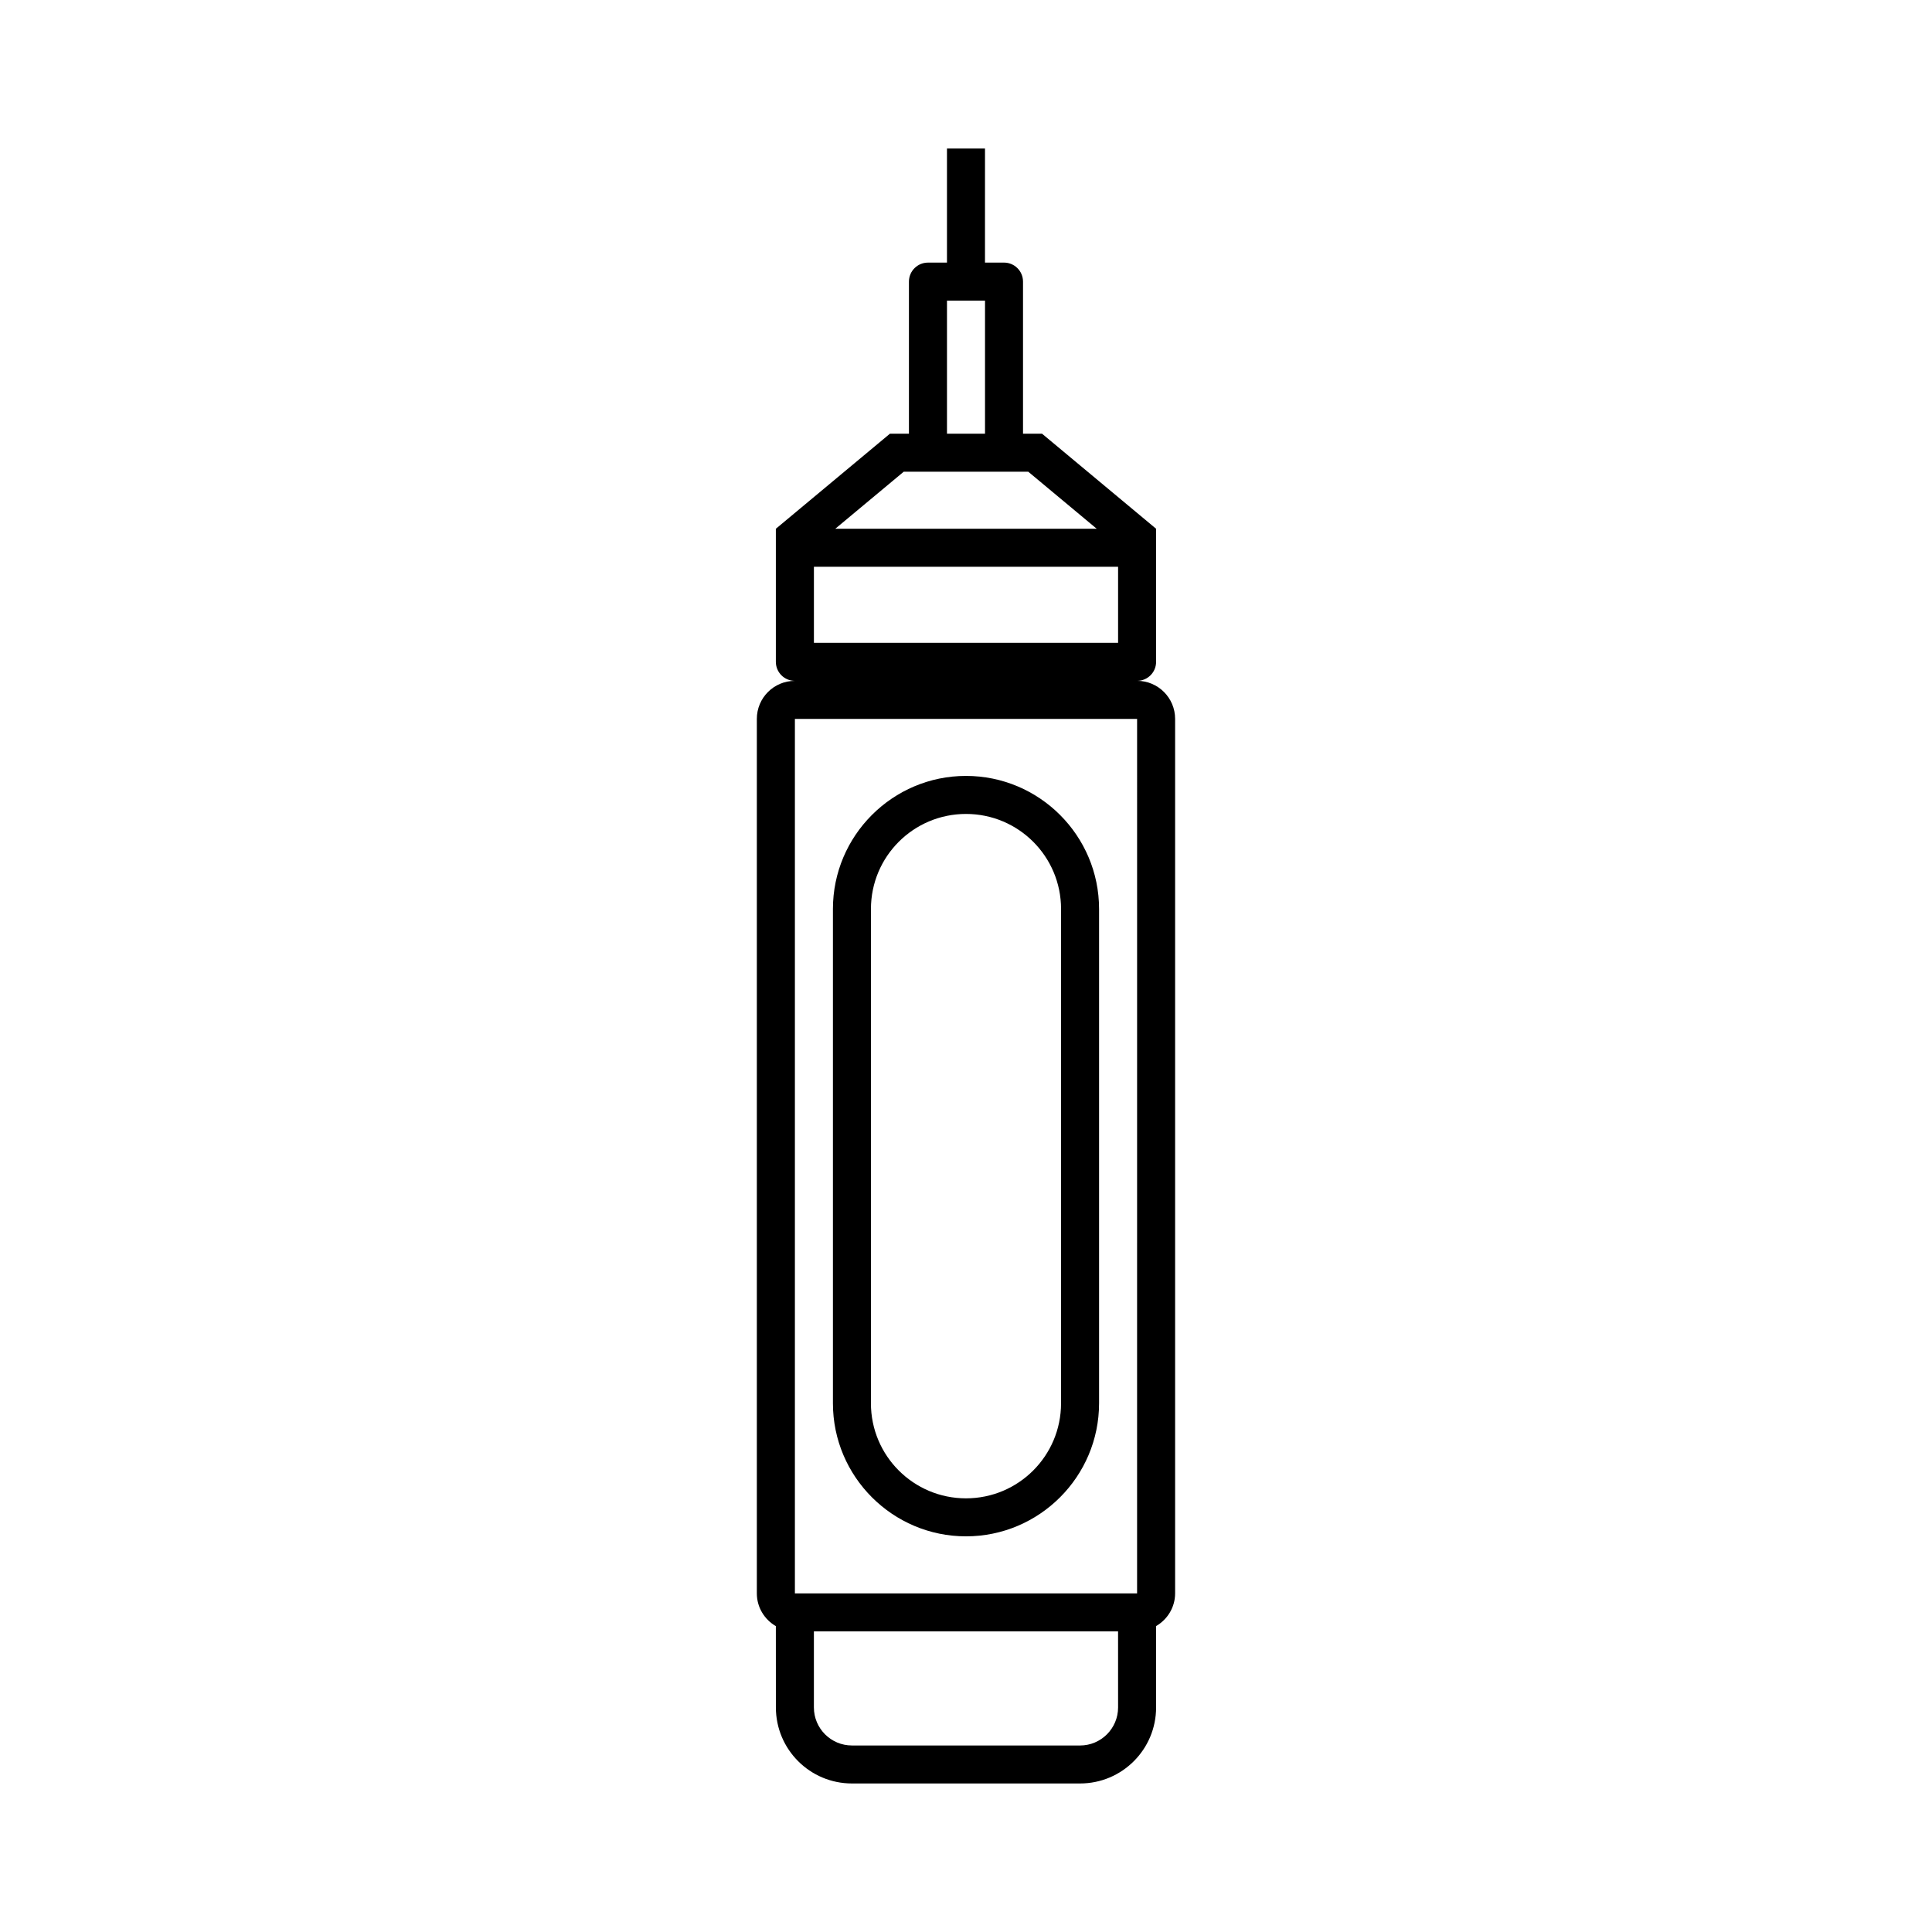
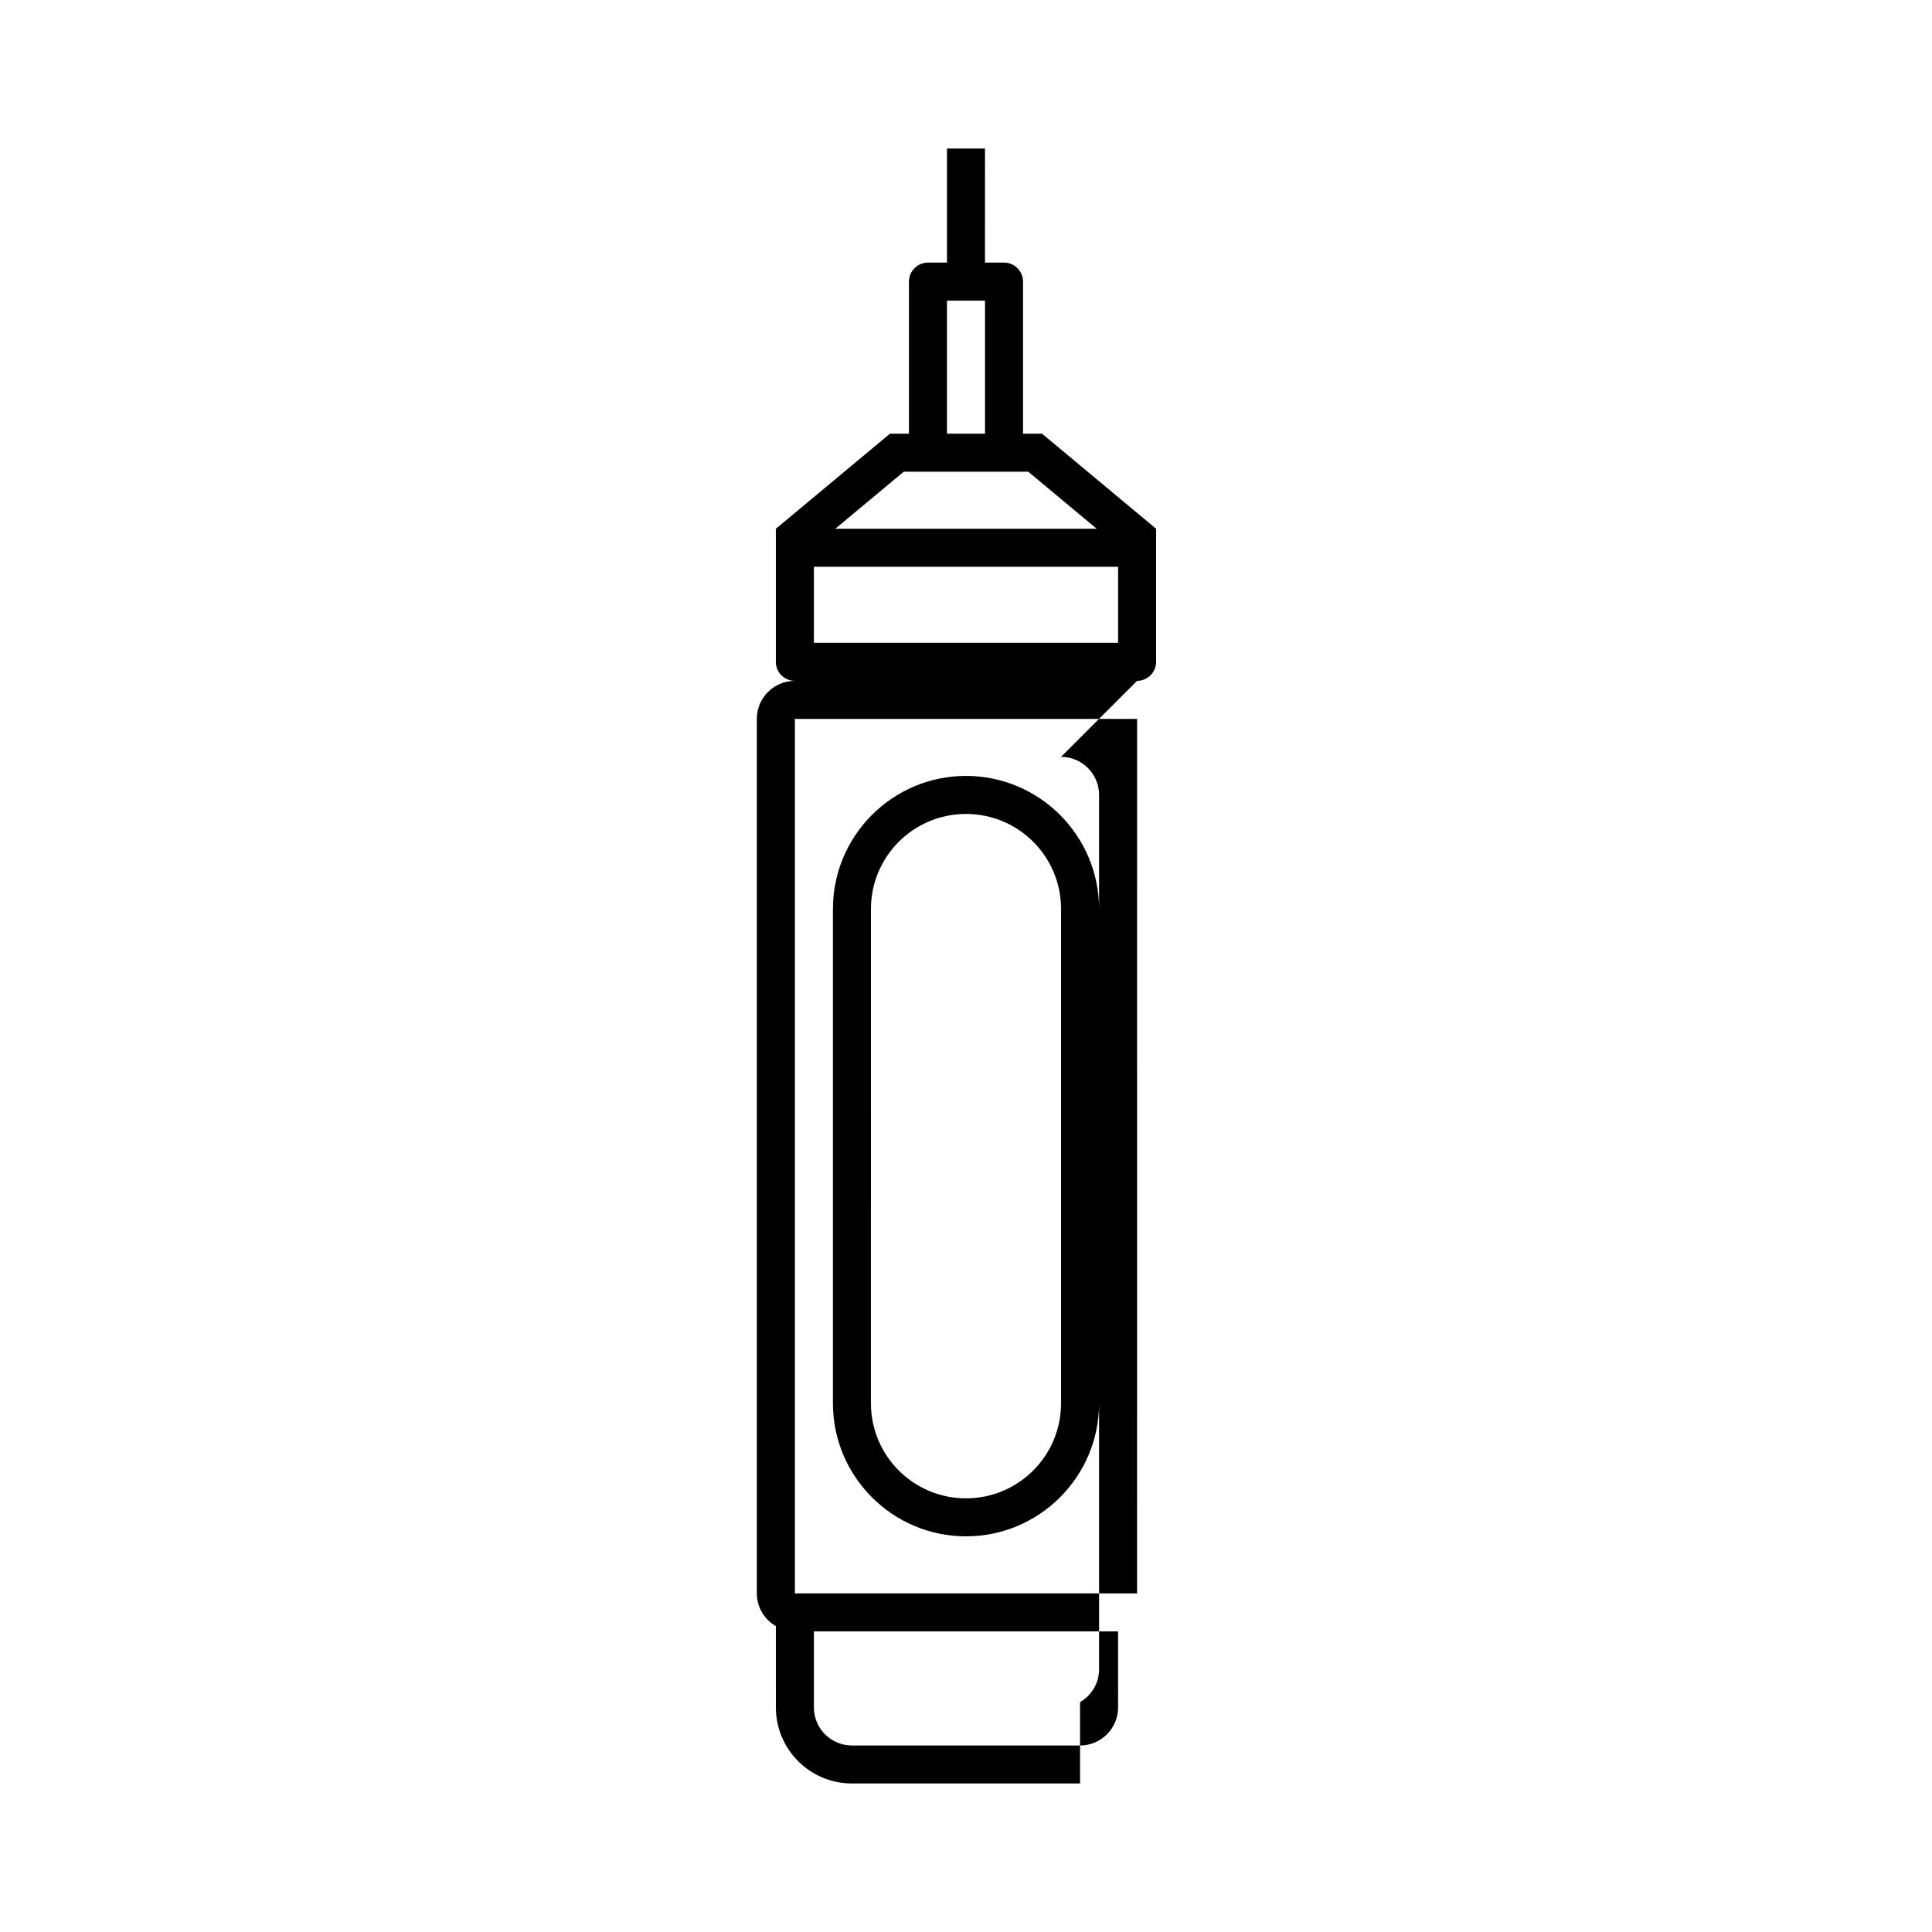
<svg xmlns="http://www.w3.org/2000/svg" fill="#000000" width="800px" height="800px" version="1.1" viewBox="144 144 512 512">
-   <path d="m445.34 324.43c2.785 0 5.039-2.254 5.039-5.039v-35.266l-30.23-25.191h-5.039v-40.305c0-2.785-2.254-5.039-5.039-5.039h-5.039l0.004-30.227h-10.078v30.23h-5.039c-2.785 0-5.039 2.254-5.039 5.039v40.305h-5.039l-30.23 25.191v35.266c0 2.785 2.254 5.039 5.039 5.039-5.566 0-10.078 4.508-10.078 10.078v231.75c0 3.719 2.035 6.934 5.039 8.68l0.008 21.543c0 11.129 9.023 20.152 20.152 20.152h60.457c11.129 0 20.152-9.023 20.152-20.152v-21.555c2.996-1.75 5.039-4.957 5.039-8.676v-231.75c0-5.566-4.516-10.078-10.078-10.078zm-50.379-100.76h10.078v35.266h-10.078zm-11.469 45.344h33.012l18.137 15.113h-69.285zm-23.797 25.191h80.609v20.152h-80.609zm80.609 302.29c0 5.559-4.519 10.078-10.078 10.078l-60.457-0.004c-5.559 0-10.078-4.519-10.078-10.078v-20.152h80.609zm5.035-30.23h-90.684v-231.75h90.688zm-45.34-216.64c-19.445 0-35.266 15.82-35.266 35.266v130.99c0 19.441 15.82 35.266 35.266 35.266 19.441 0 35.266-15.824 35.266-35.266v-130.99c0-19.445-15.824-35.266-35.266-35.266zm25.188 166.26c0 13.914-11.273 25.191-25.191 25.191-13.914 0-25.191-11.273-25.191-25.191l0.004-130.99c0-13.914 11.273-25.191 25.191-25.191 13.914 0 25.191 11.273 25.191 25.191z" />
+   <path d="m445.34 324.43c2.785 0 5.039-2.254 5.039-5.039v-35.266l-30.23-25.191h-5.039v-40.305c0-2.785-2.254-5.039-5.039-5.039h-5.039l0.004-30.227h-10.078v30.23h-5.039c-2.785 0-5.039 2.254-5.039 5.039v40.305h-5.039l-30.23 25.191v35.266c0 2.785 2.254 5.039 5.039 5.039-5.566 0-10.078 4.508-10.078 10.078v231.75c0 3.719 2.035 6.934 5.039 8.68l0.008 21.543c0 11.129 9.023 20.152 20.152 20.152h60.457v-21.555c2.996-1.75 5.039-4.957 5.039-8.676v-231.75c0-5.566-4.516-10.078-10.078-10.078zm-50.379-100.76h10.078v35.266h-10.078zm-11.469 45.344h33.012l18.137 15.113h-69.285zm-23.797 25.191h80.609v20.152h-80.609zm80.609 302.29c0 5.559-4.519 10.078-10.078 10.078l-60.457-0.004c-5.559 0-10.078-4.519-10.078-10.078v-20.152h80.609zm5.035-30.23h-90.684v-231.75h90.688zm-45.34-216.64c-19.445 0-35.266 15.82-35.266 35.266v130.99c0 19.441 15.82 35.266 35.266 35.266 19.441 0 35.266-15.824 35.266-35.266v-130.99c0-19.445-15.824-35.266-35.266-35.266zm25.188 166.26c0 13.914-11.273 25.191-25.191 25.191-13.914 0-25.191-11.273-25.191-25.191l0.004-130.99c0-13.914 11.273-25.191 25.191-25.191 13.914 0 25.191 11.273 25.191 25.191z" />
</svg>